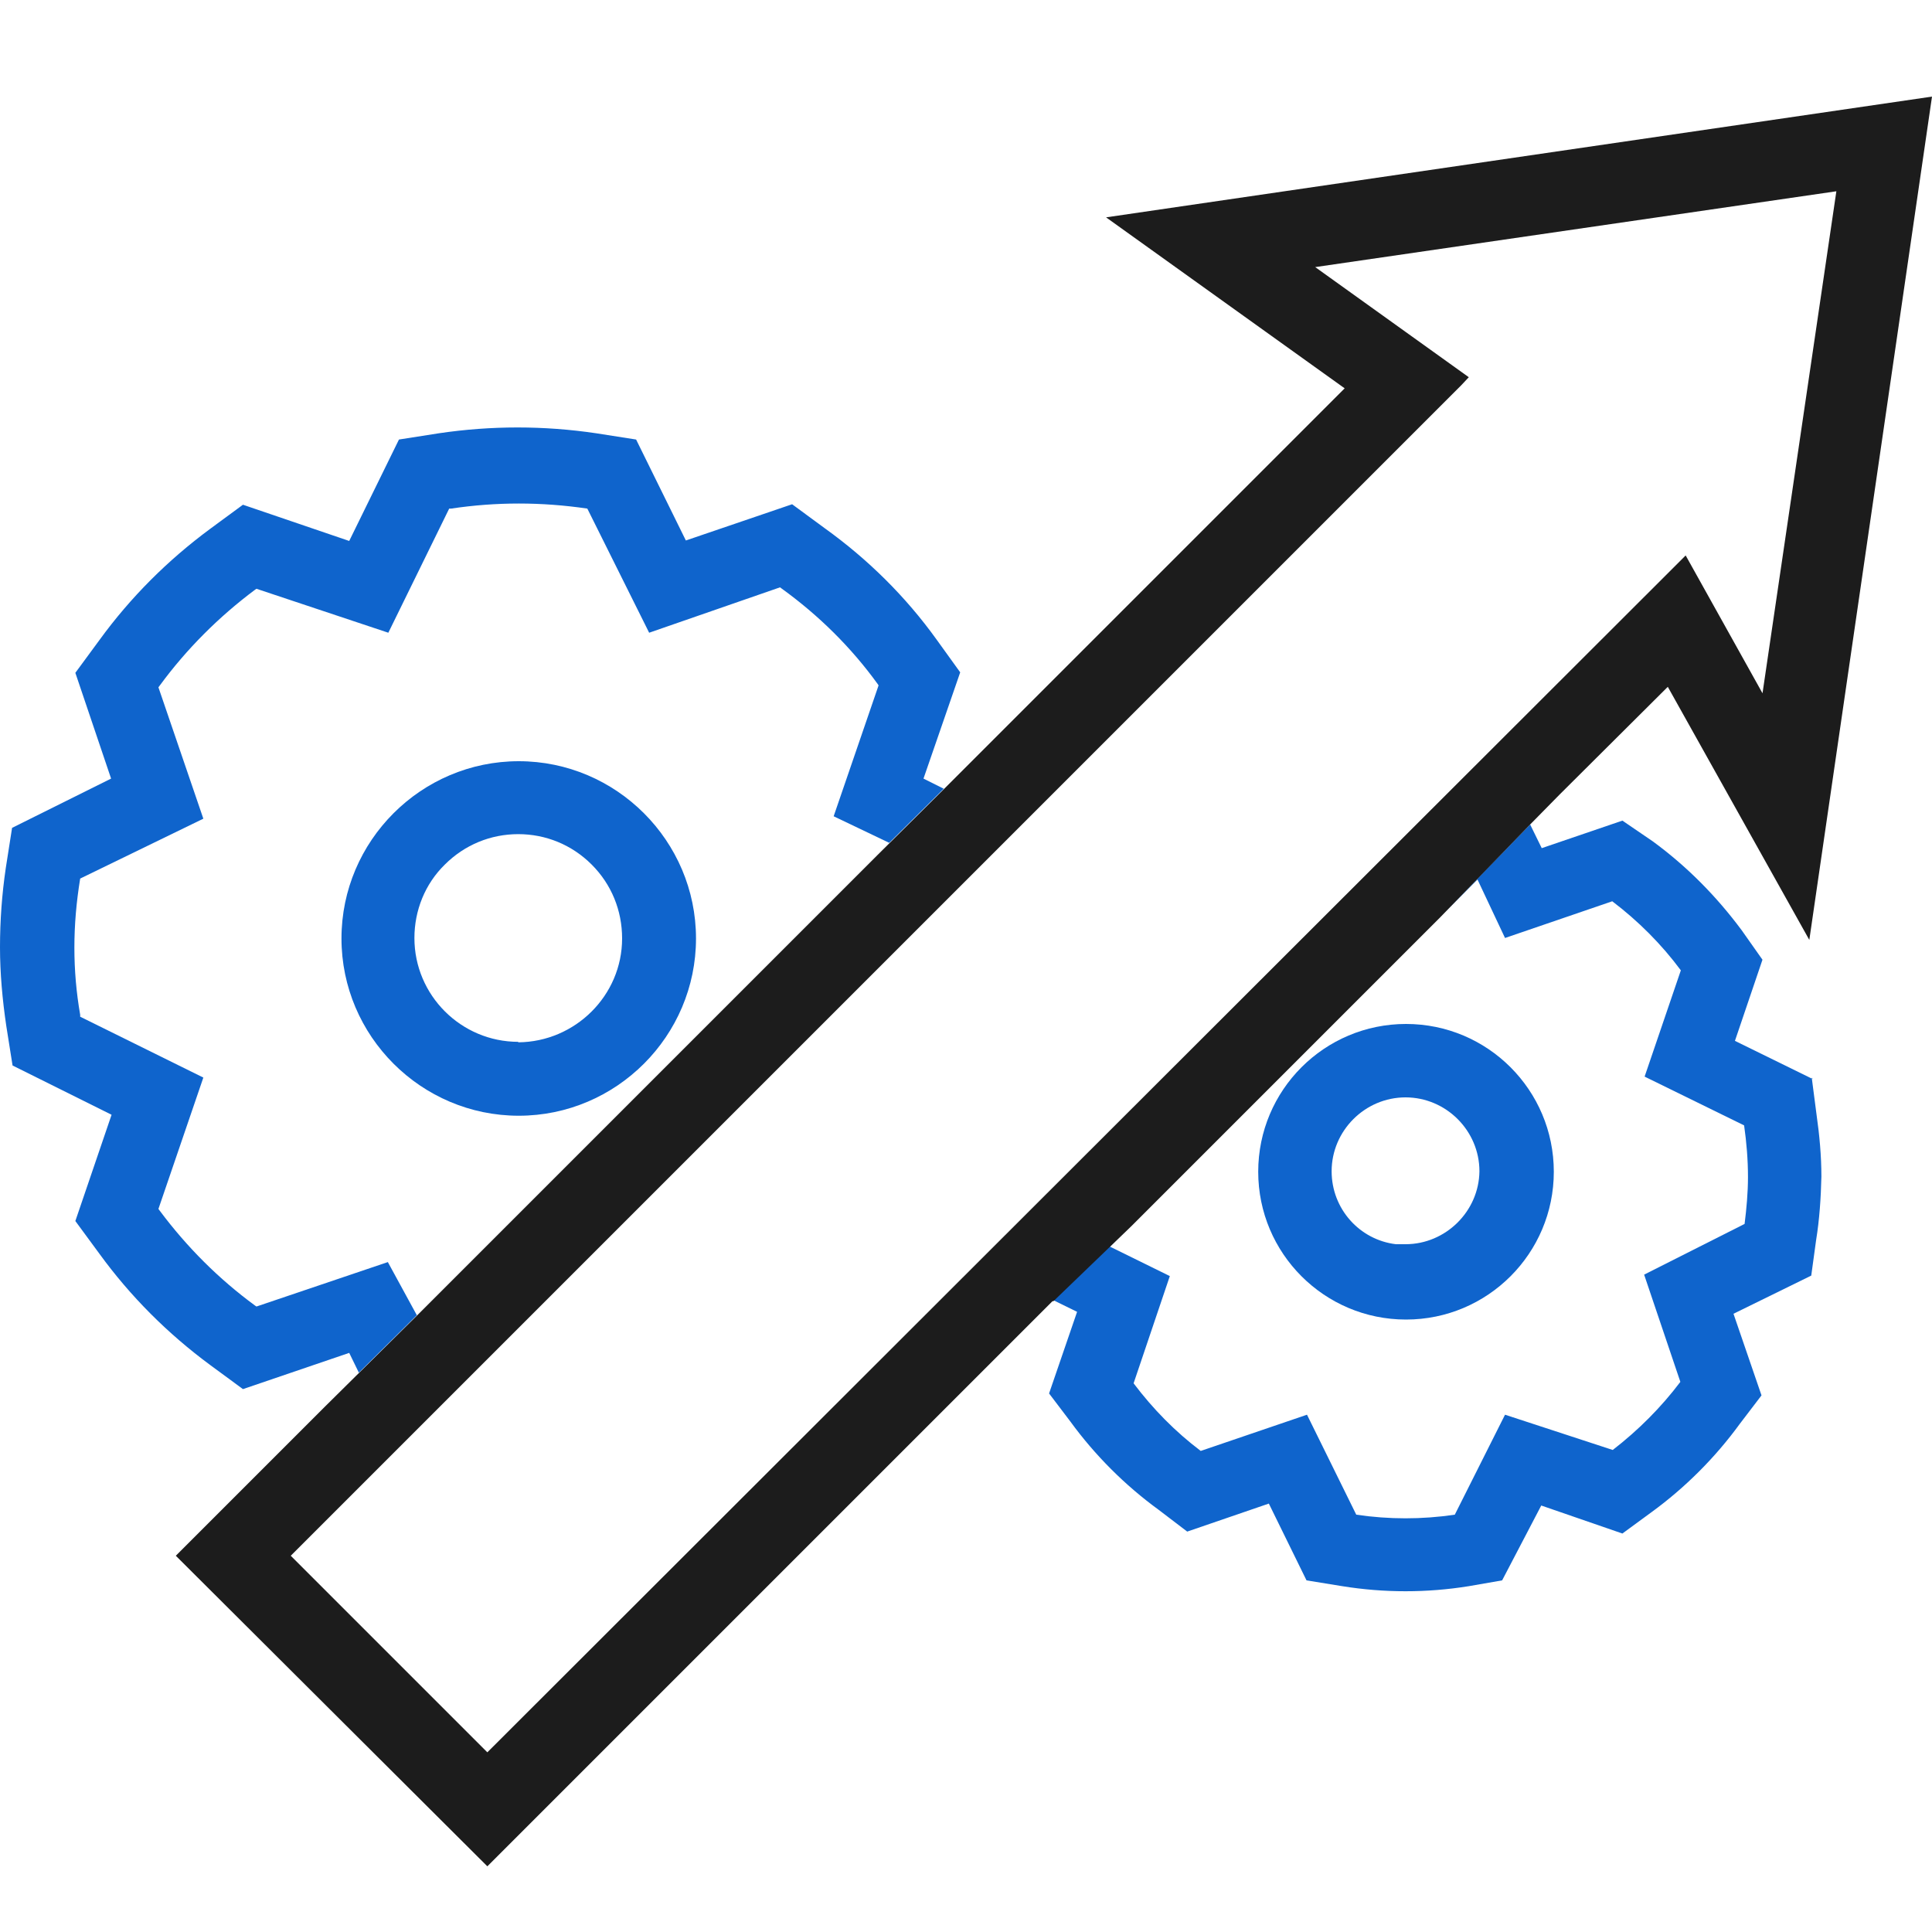
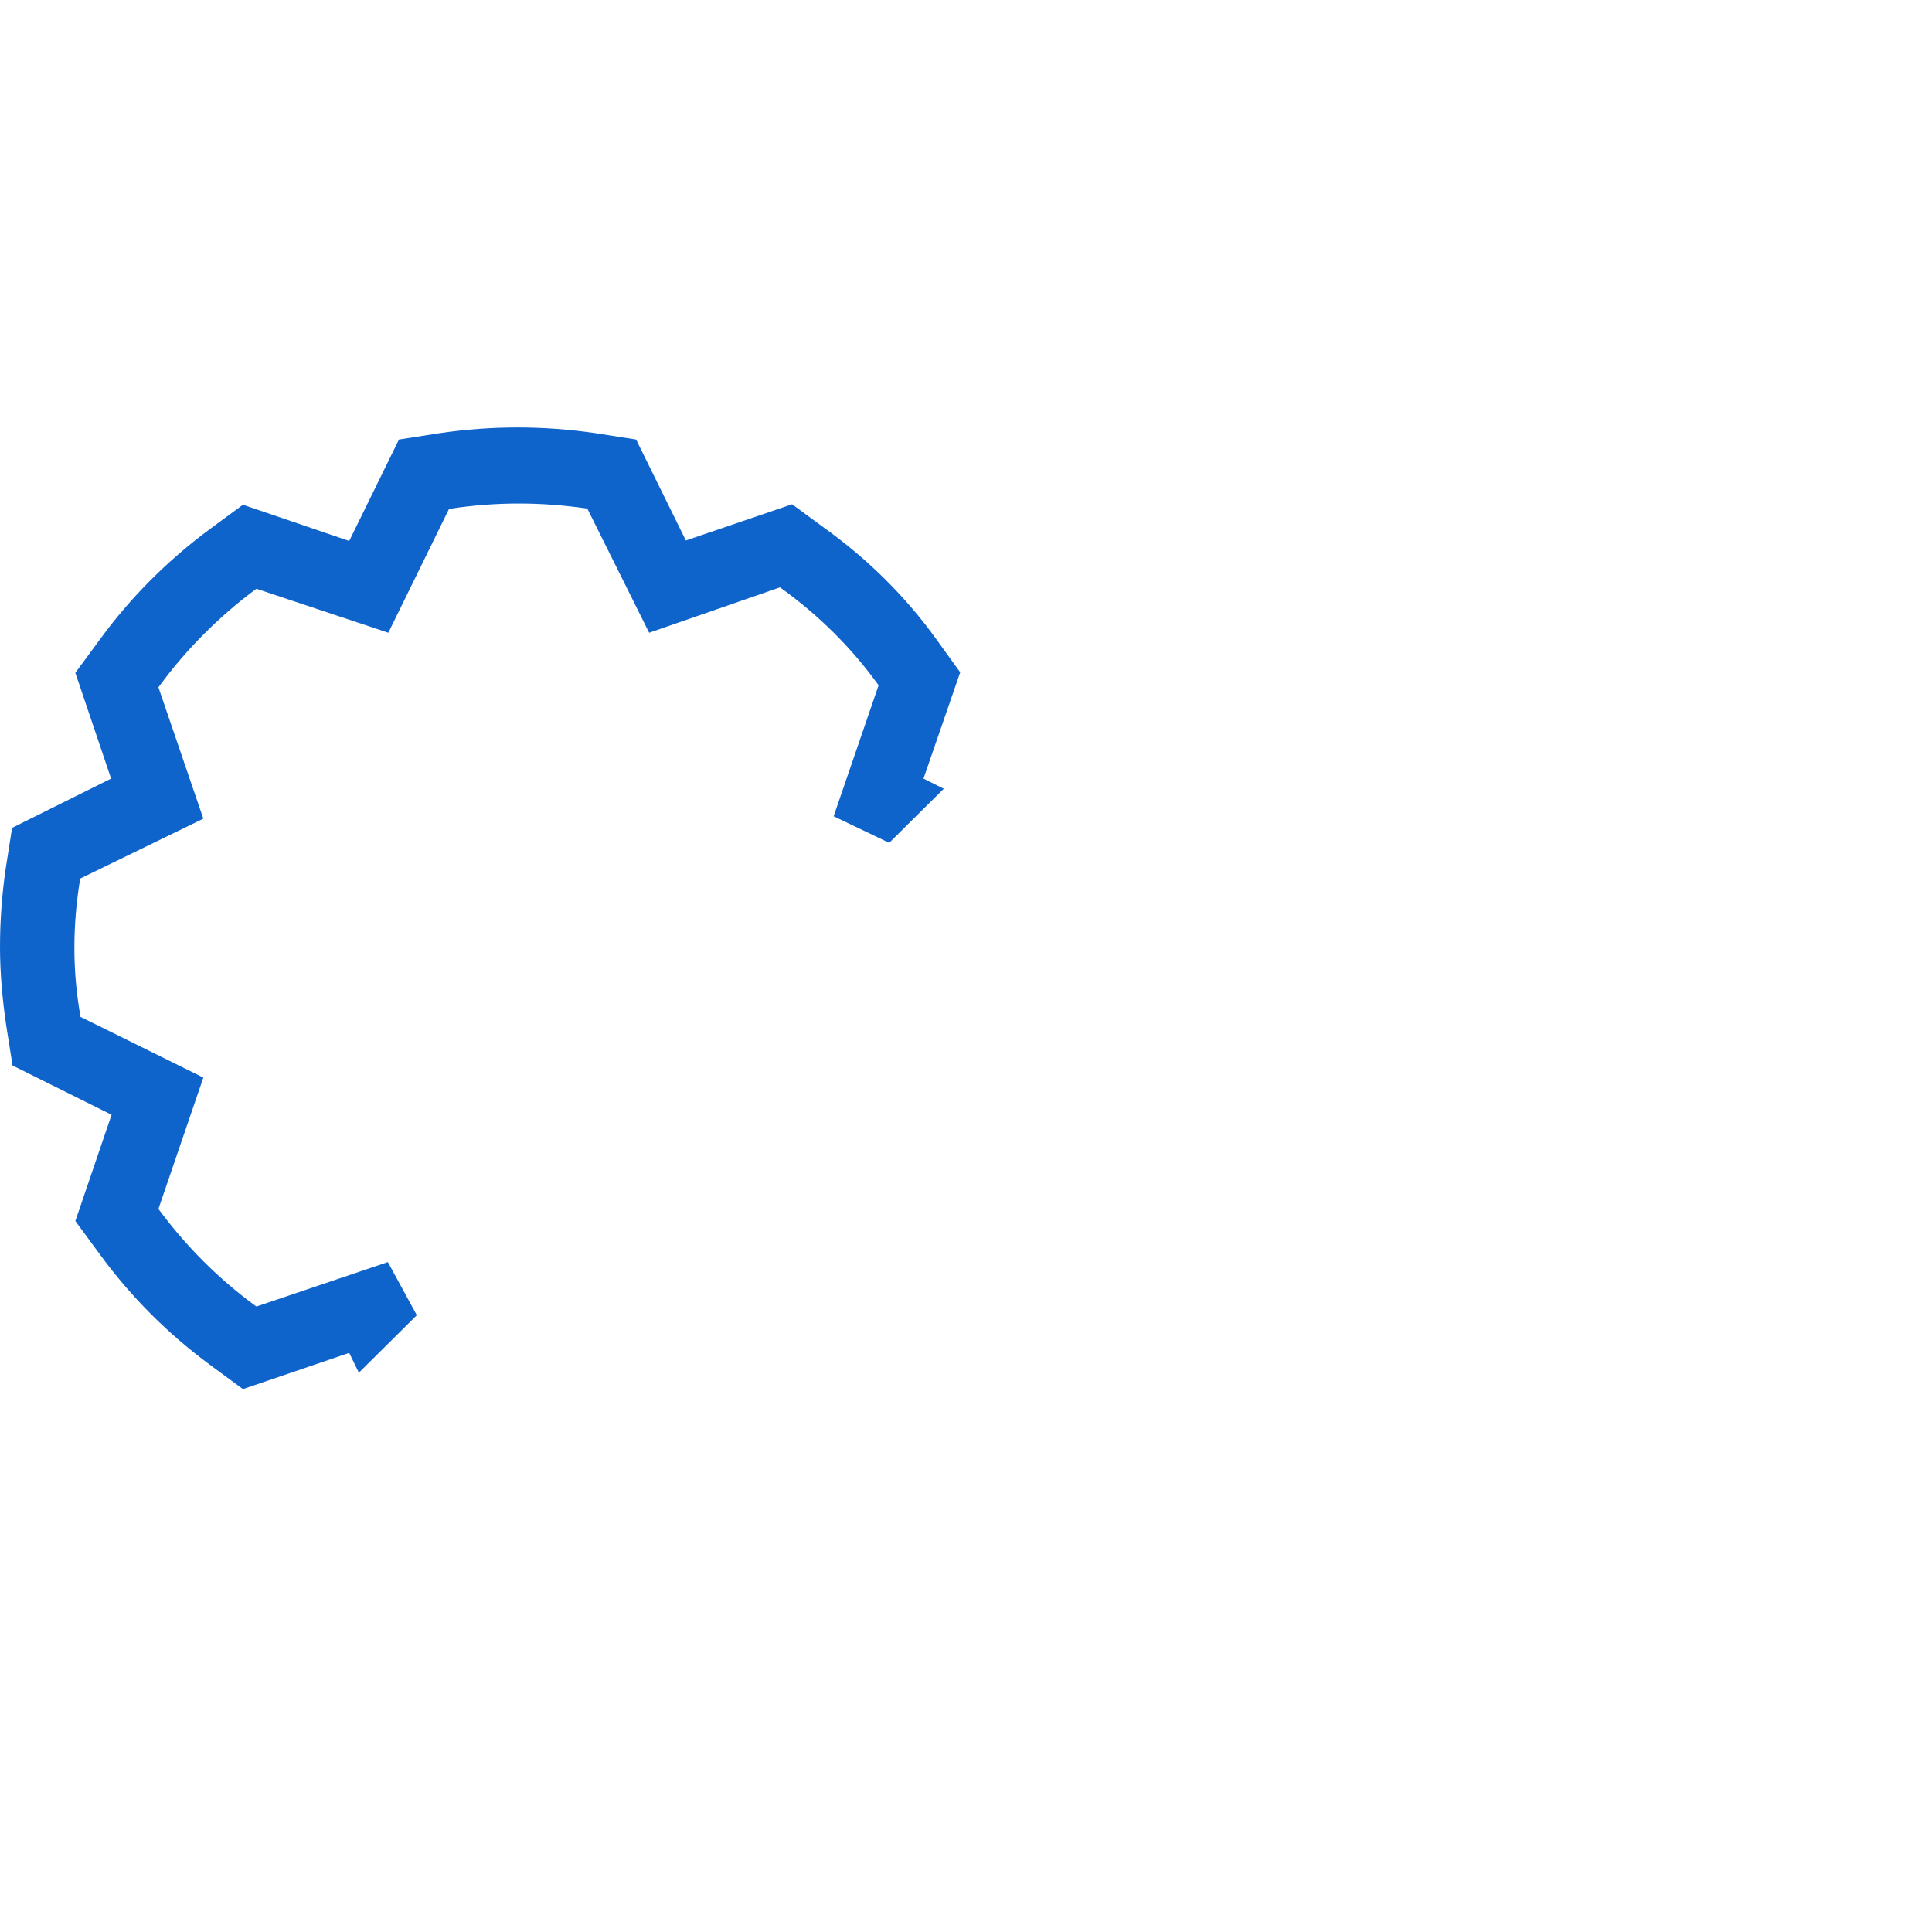
<svg xmlns="http://www.w3.org/2000/svg" width="40" height="40" viewBox="0 0 40 40" fill="none">
-   <path d="M14.41 19.43C14.41 17.41 12.76 15.76 10.74 15.76C8.72 15.76 7.07 17.41 7.07 19.43C7.07 21.45 8.72 23.1 10.74 23.1C12.76 23.1 14.41 21.45 14.41 19.43ZM10.73 21.57C9.55 21.57 8.58 20.61 8.58 19.42C8.58 18.85 8.8 18.3 9.21 17.9C9.62 17.49 10.16 17.27 10.73 17.27C11.3 17.27 11.84 17.49 12.25 17.9C12.66 18.31 12.88 18.85 12.88 19.43C12.88 20.61 11.91 21.57 10.73 21.58V21.57Z" fill="#0F64CC" />
-   <path d="M37.53 22.34L35.92 21.55L36.49 19.87L36.06 19.26C35.54 18.56 34.93 17.94 34.22 17.42L33.59 16.99L31.92 17.56L31.68 17.07L29.81 18.99L30.59 18.21L31.16 19.42L33.38 18.66C33.92 19.07 34.4 19.55 34.8 20.09L34.05 22.29L36.11 23.3C36.16 23.65 36.19 24.01 36.19 24.37C36.19 24.69 36.16 25.02 36.12 25.34L34.04 26.39L34.79 28.61C34.39 29.14 33.92 29.61 33.39 30.02L31.16 29.29L30.12 31.36C29.44 31.46 28.76 31.46 28.08 31.36L27.06 29.29L24.86 30.04C24.33 29.64 23.87 29.17 23.47 28.64L24.22 26.42L22.98 25.81L23.42 25.37L21.81 26.92L22.3 27.16L21.72 28.85L22.16 29.43C22.67 30.13 23.29 30.75 23.99 31.26L24.58 31.71L26.27 31.13L27.05 32.72L27.79 32.84C28.66 32.98 29.54 32.98 30.41 32.84L31.1 32.72L31.91 31.17L33.59 31.75L34.19 31.31C34.89 30.8 35.51 30.18 36.02 29.48L36.47 28.89L35.89 27.2L37.5 26.41L37.6 25.68C37.67 25.25 37.7 24.8 37.71 24.36C37.71 23.93 37.67 23.5 37.61 23.08L37.51 22.31L37.53 22.34Z" fill="#0F64CC" />
-   <path d="M26.05 24.26C26.05 25.95 27.42 27.32 29.11 27.32C30.8 27.32 32.17 25.95 32.17 24.26C32.17 22.57 30.8 21.2 29.11 21.2C27.42 21.2 26.05 22.57 26.05 24.26ZM30.63 24.25C30.62 25.08 29.93 25.76 29.1 25.76H28.9C28.15 25.67 27.57 25.03 27.57 24.25C27.57 23.41 28.26 22.72 29.1 22.72C29.94 22.72 30.63 23.41 30.63 24.25Z" fill="#0F64CC" />
-   <path d="M22.9 4.5L27.84 8.04L19.79 16.09L19.55 16.33L18.16 17.71L9.31 26.56L8.64 27.23L6.72 29.13L3.64 32.21L10.09 38.64L21.15 27.58L21.79 26.94H21.81L23.42 25.39L29.82 18.99L31.69 17.06L32.29 16.45L34.53 14.22L37.46 19.46L40 2L22.9 4.5ZM36.5 14.37L34.9 11.5L10.09 36.28L6.02 32.21L30.25 7.98L30.41 7.81L27.23 5.53L38.02 3.96L36.49 14.36L36.5 14.37Z" fill="#1C1C1C" />
  <path d="M8.63 27.23L8.03 26.13L5.31 27.05L5.28 27.03C4.53 26.48 3.87 25.82 3.31 25.07L3.28 25.03L4.21 22.31L1.66 21.05V21.01C1.58 20.55 1.54 20.09 1.54 19.62C1.54 19.15 1.58 18.68 1.66 18.19L4.21 16.95L3.28 14.23L3.31 14.19C3.86 13.44 4.53 12.77 5.28 12.21L5.31 12.19L8.04 13.1L9.3 10.53H9.34C10.27 10.39 11.21 10.39 12.16 10.53L13.44 13.1L16.15 12.16L16.19 12.19C16.95 12.74 17.62 13.4 18.17 14.16L18.19 14.19L17.26 16.9L18.41 17.45L19.54 16.33L19.12 16.12L19.88 13.92L19.39 13.24C18.75 12.35 17.97 11.58 17.08 10.94L16.4 10.44L14.2 11.19L13.17 9.1L12.34 8.97C11.26 8.81 10.17 8.81 9.09 8.97L8.26 9.1L7.23 11.2L5.03 10.45L4.35 10.95C3.47 11.6 2.7 12.37 2.06 13.25L1.56 13.93L2.3 16.12L0.25 17.14L0.12 17.97C0.04 18.51 0 19.06 0 19.61C0 20.15 0.05 20.7 0.13 21.24L0.26 22.06L2.31 23.08L1.56 25.28L2.06 25.96C2.7 26.84 3.47 27.61 4.35 28.26L5.03 28.76L7.23 28.01L7.43 28.42" fill="#0F64CC" />
</svg>